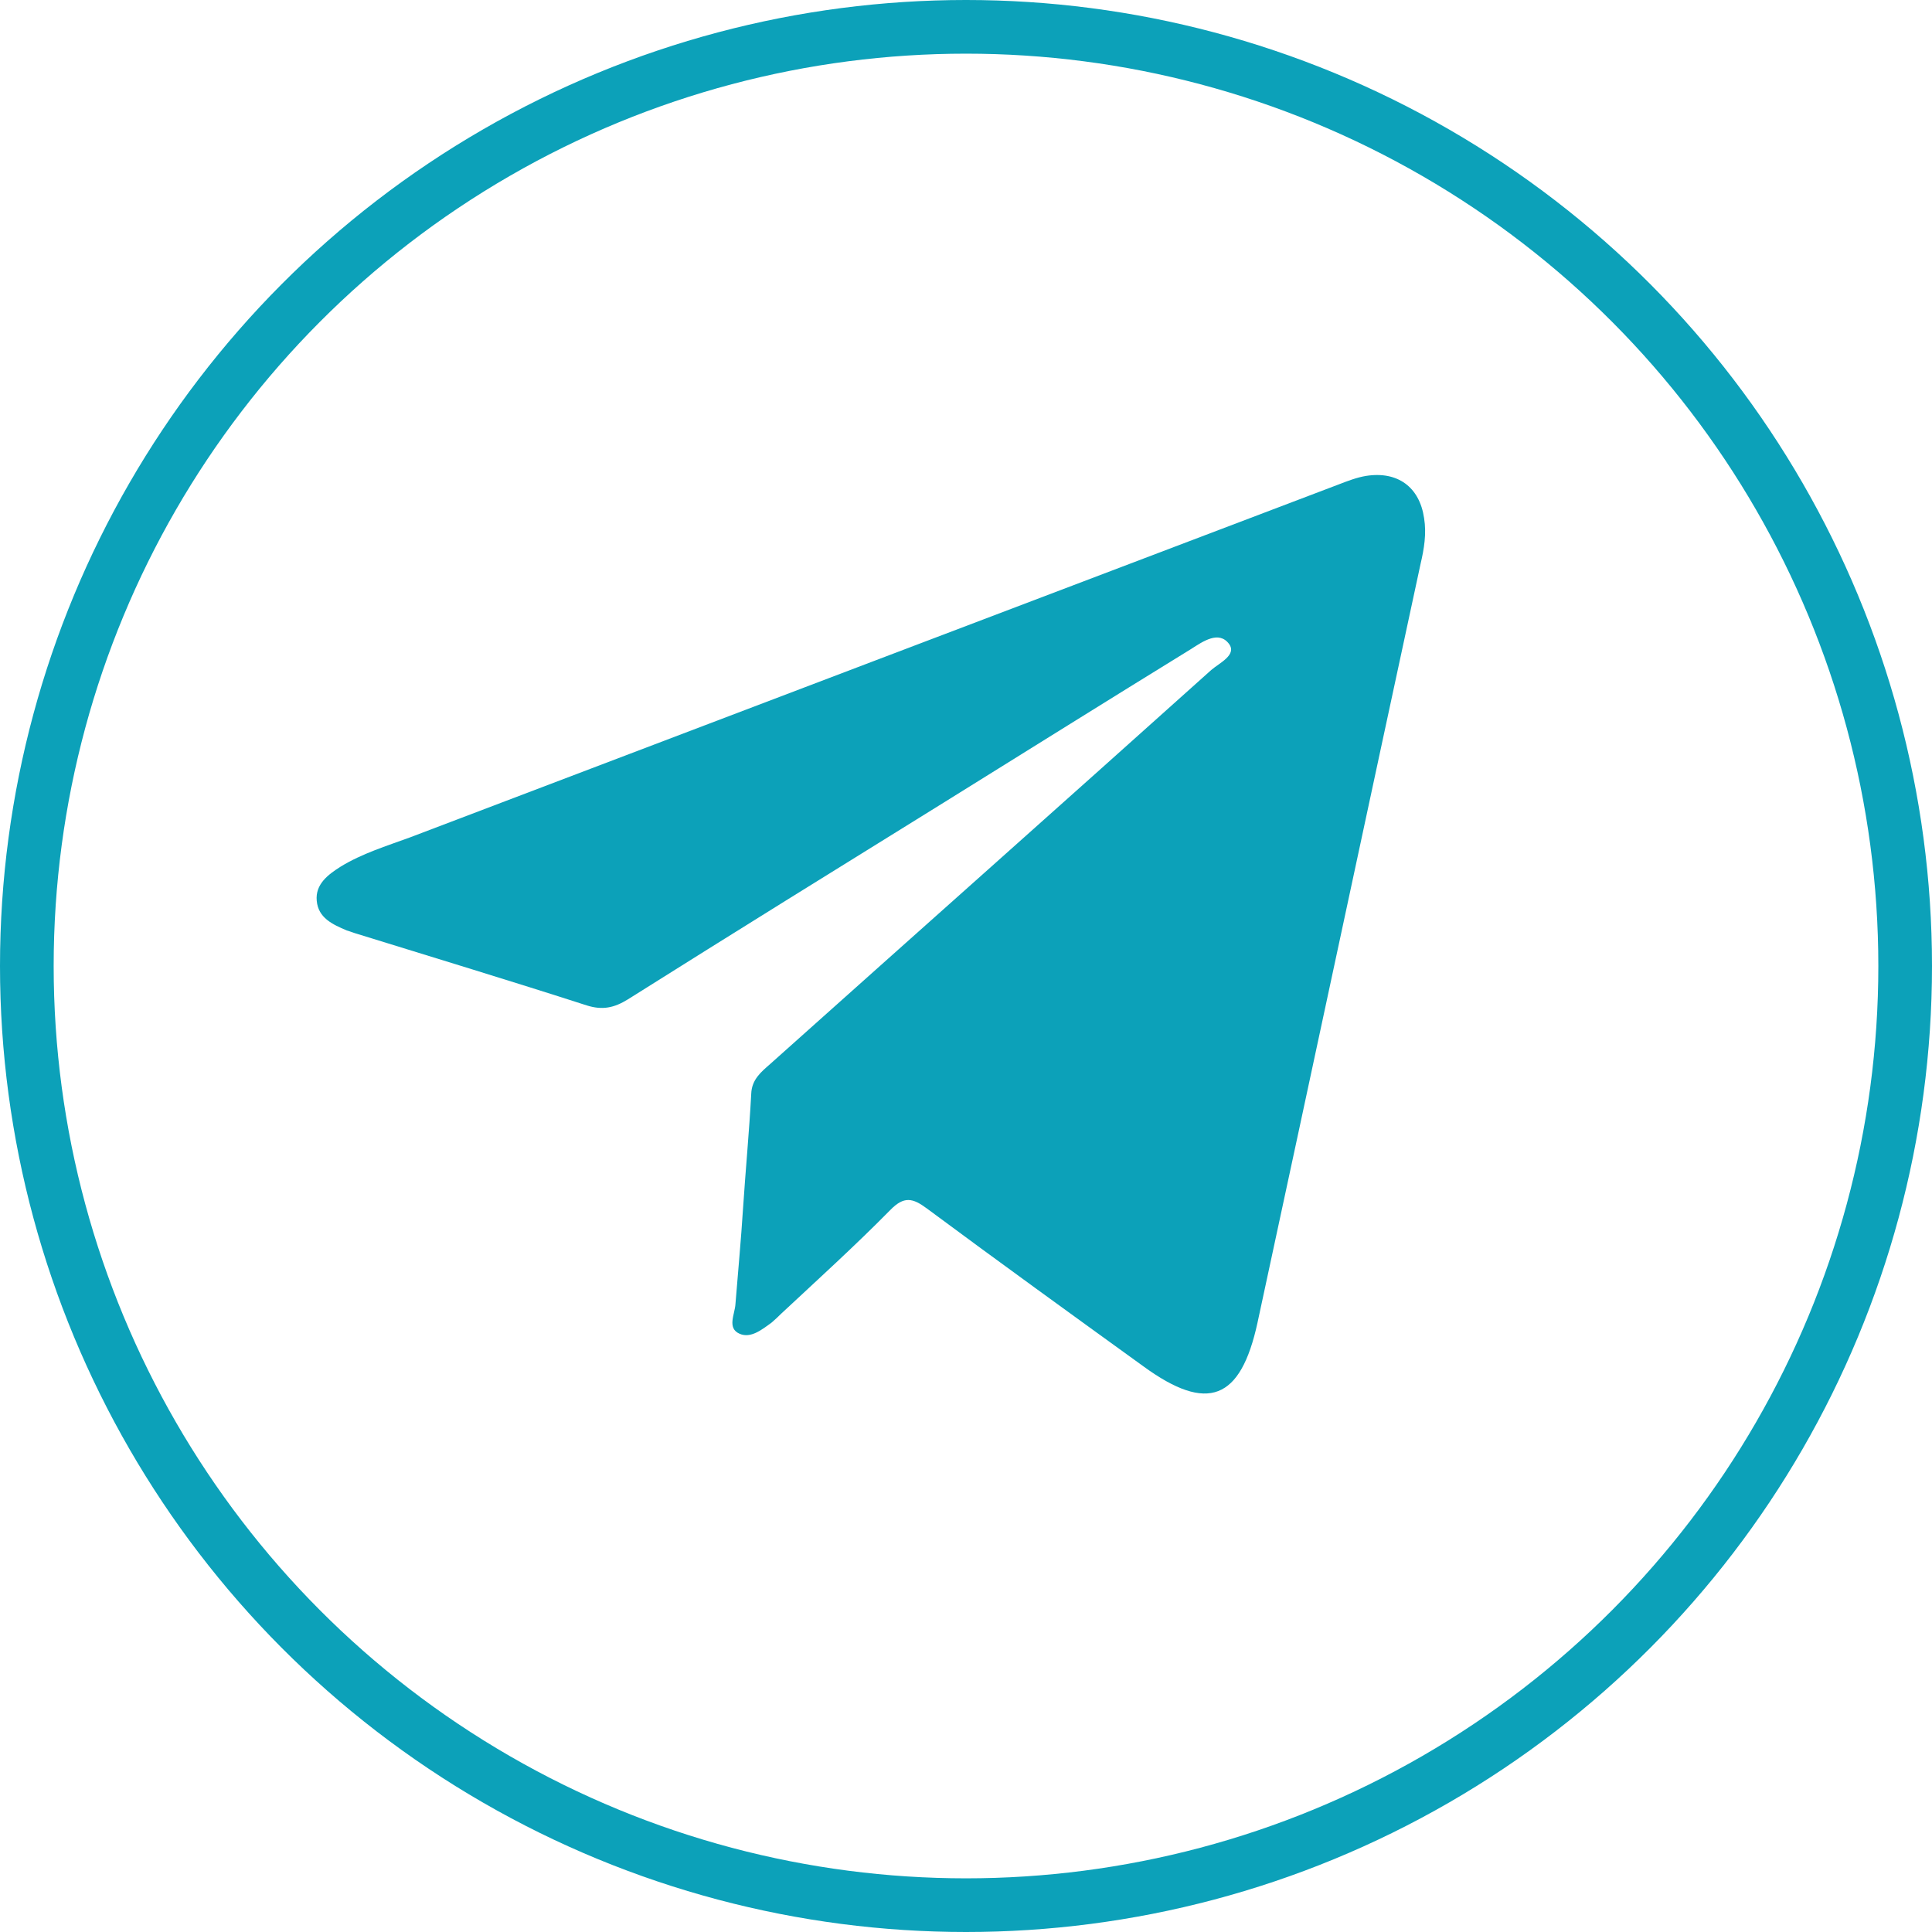
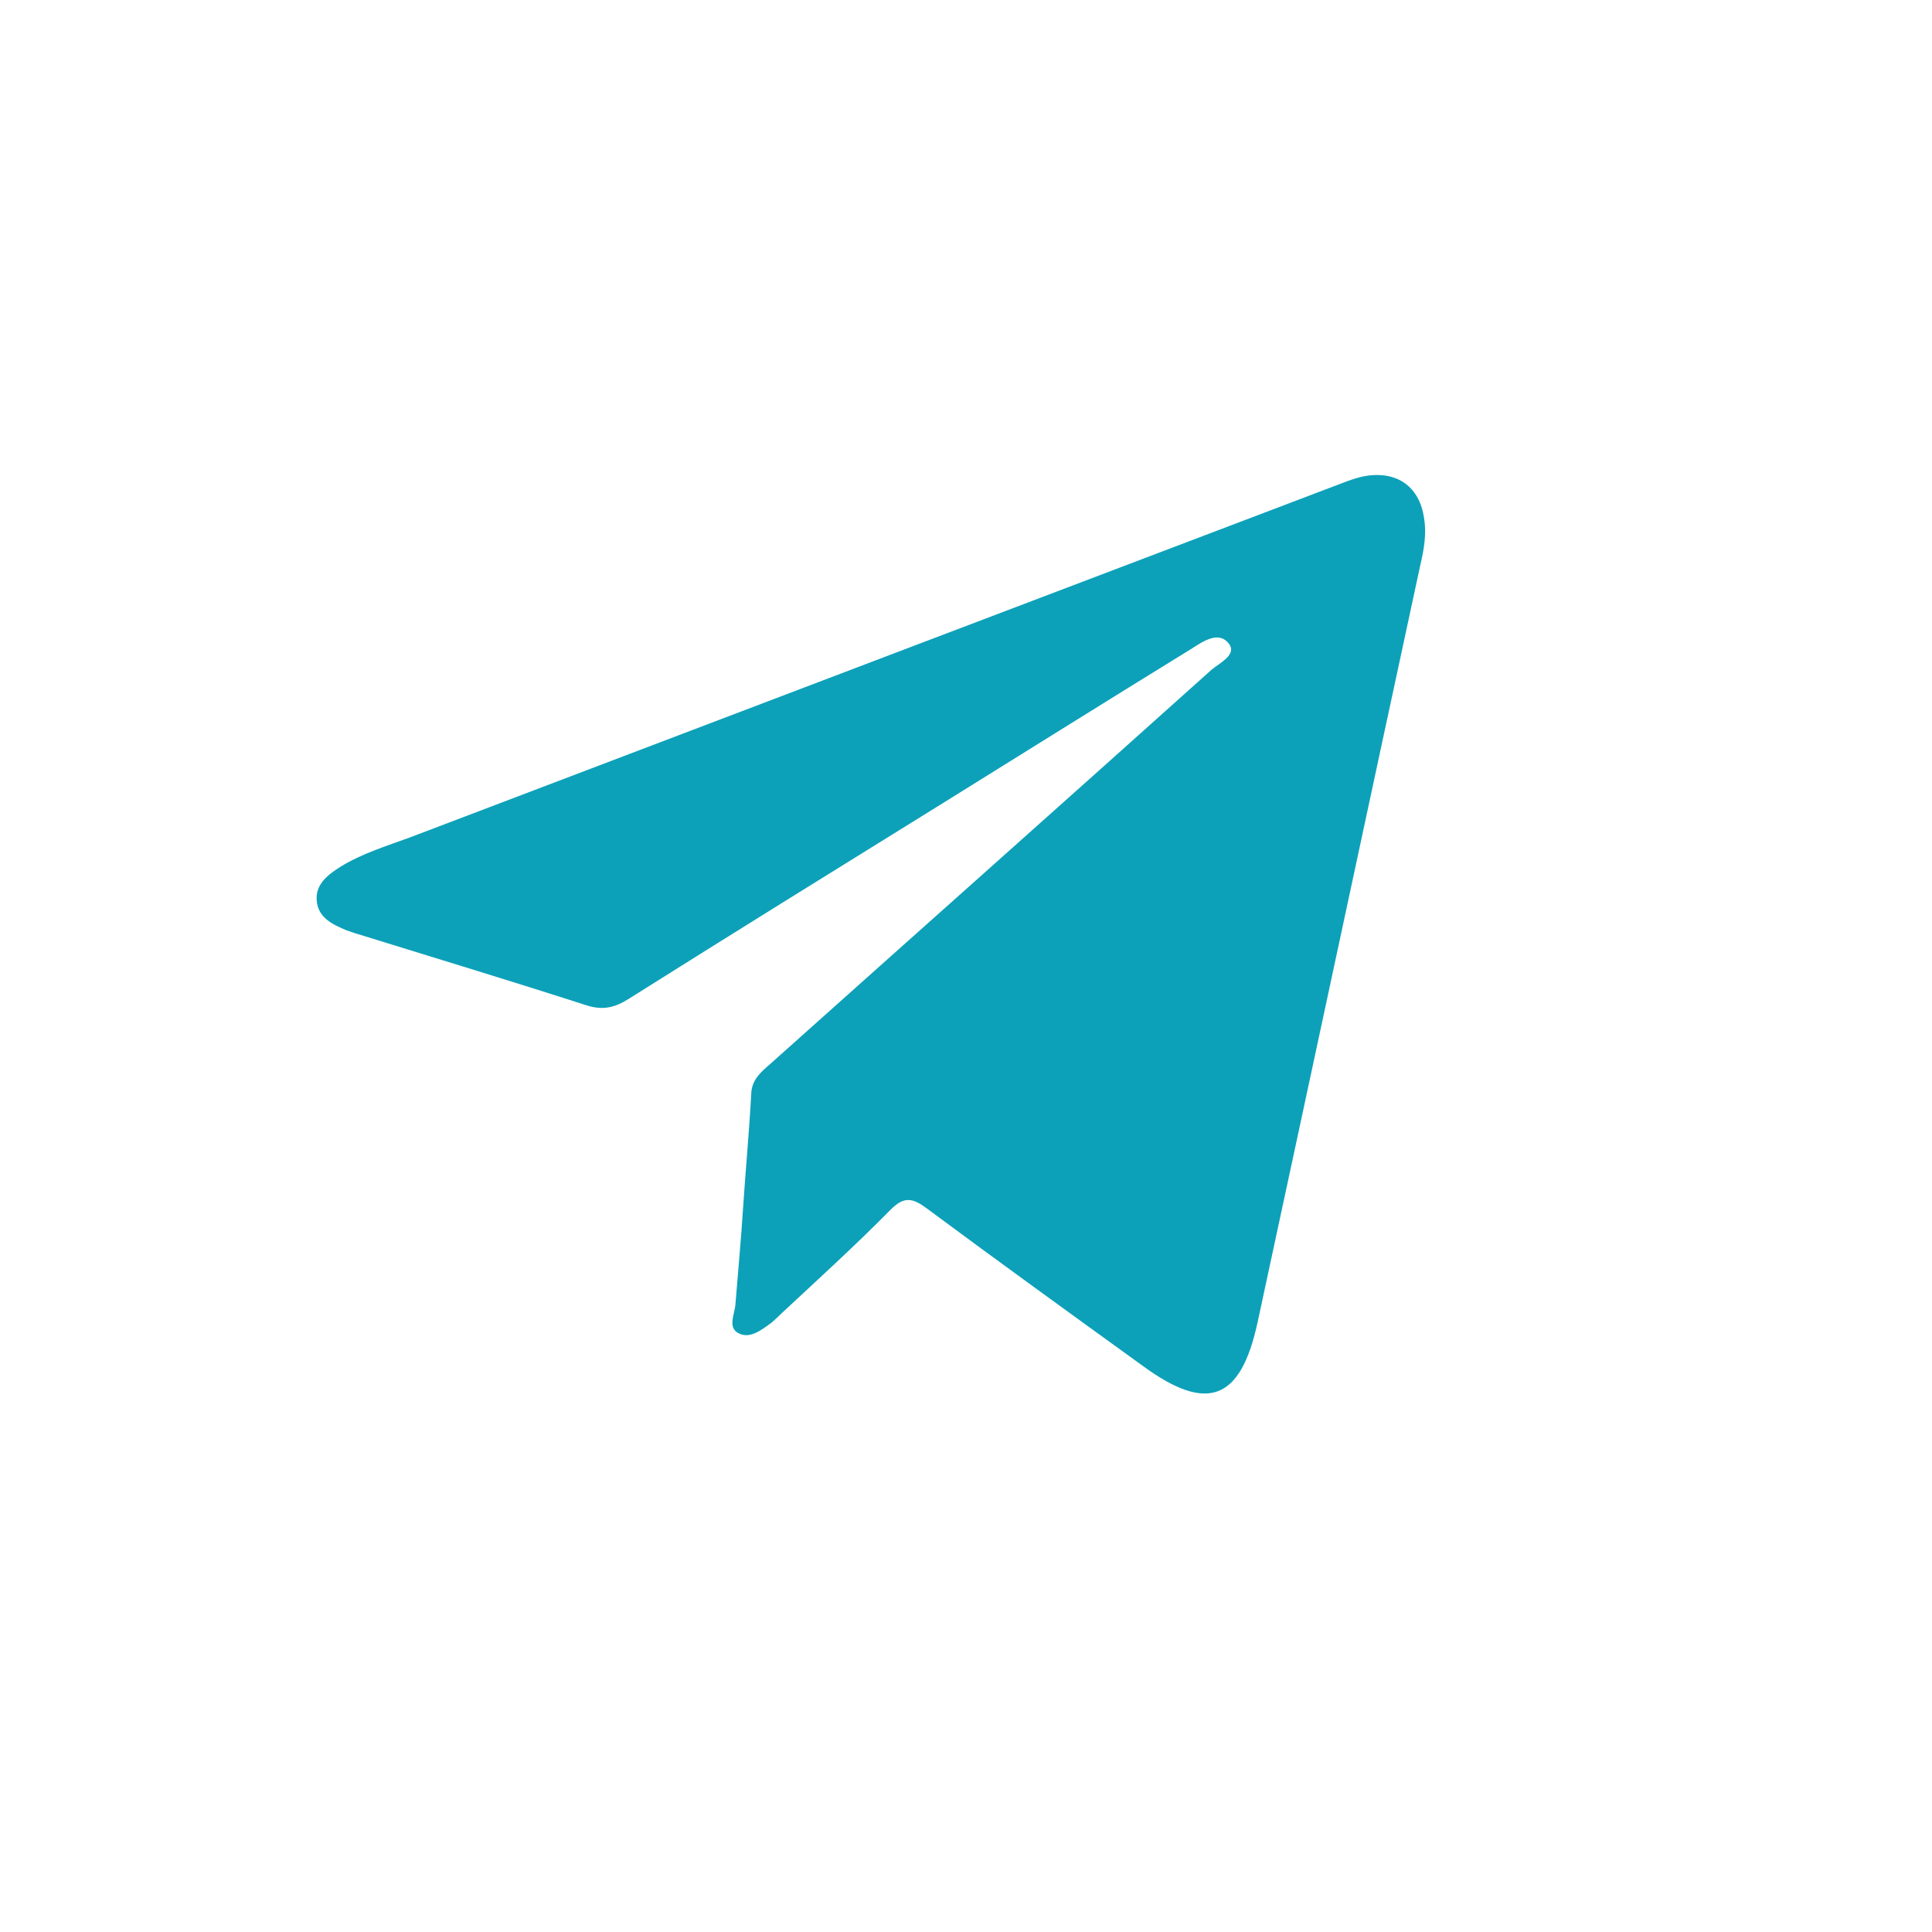
<svg xmlns="http://www.w3.org/2000/svg" width="36" height="36" viewBox="0 0 36 36" fill="none">
-   <circle cx="18" cy="18" r="17.5" stroke="#0CA1B9" />
  <path d="M13.846 22.509C13.893 21.797 13.96 21.095 13.998 20.383C14.007 20.111 14.188 19.97 14.358 19.82C17.092 17.375 19.835 14.939 22.569 12.485C22.72 12.354 23.053 12.204 22.901 11.998C22.711 11.745 22.417 11.951 22.198 12.091C20.661 13.037 19.133 13.993 17.595 14.949C15.63 16.167 13.666 17.384 11.701 18.621C11.445 18.78 11.226 18.827 10.932 18.734C9.508 18.275 8.085 17.844 6.661 17.403C6.595 17.385 6.528 17.356 6.462 17.338C6.196 17.225 5.93 17.104 5.902 16.785C5.873 16.476 6.111 16.298 6.348 16.148C6.746 15.904 7.202 15.764 7.639 15.604C13.4 13.412 19.171 11.22 24.941 9.028C25.112 8.962 25.283 8.896 25.454 8.868C26.042 8.775 26.451 9.074 26.536 9.655C26.583 9.946 26.536 10.227 26.47 10.508C25.454 15.22 24.448 19.933 23.432 24.645C23.119 26.088 22.502 26.332 21.306 25.46C19.958 24.486 18.611 23.512 17.272 22.519C17.007 22.322 16.845 22.284 16.589 22.547C15.934 23.212 15.241 23.84 14.558 24.477C14.501 24.533 14.444 24.589 14.377 24.645C14.197 24.776 13.988 24.945 13.78 24.852C13.542 24.748 13.694 24.486 13.704 24.299C13.751 23.709 13.808 23.109 13.846 22.509Z" fill="#0CA1B9" />
</svg>